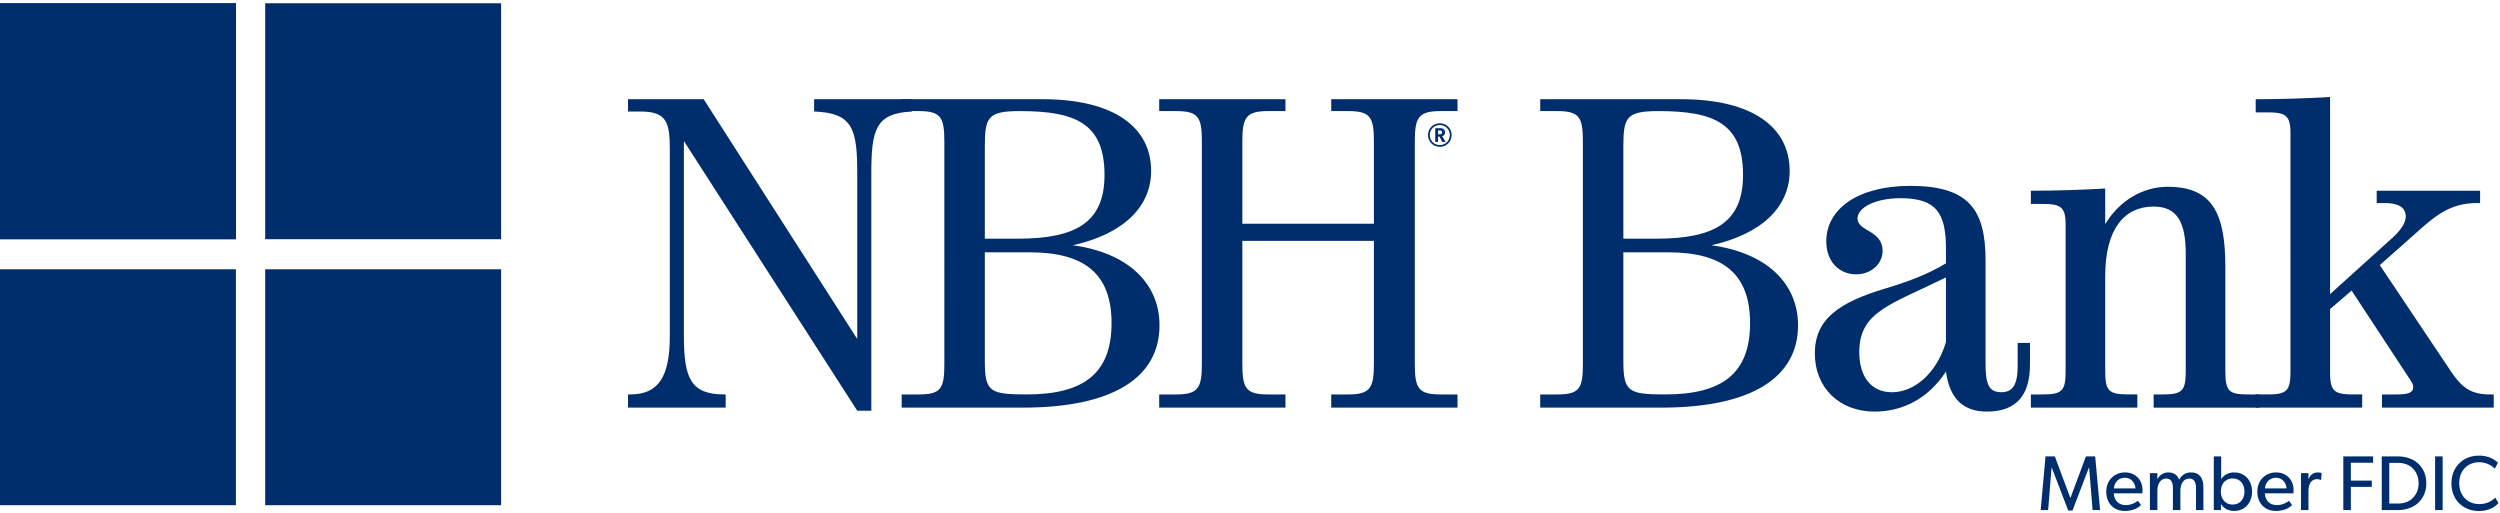
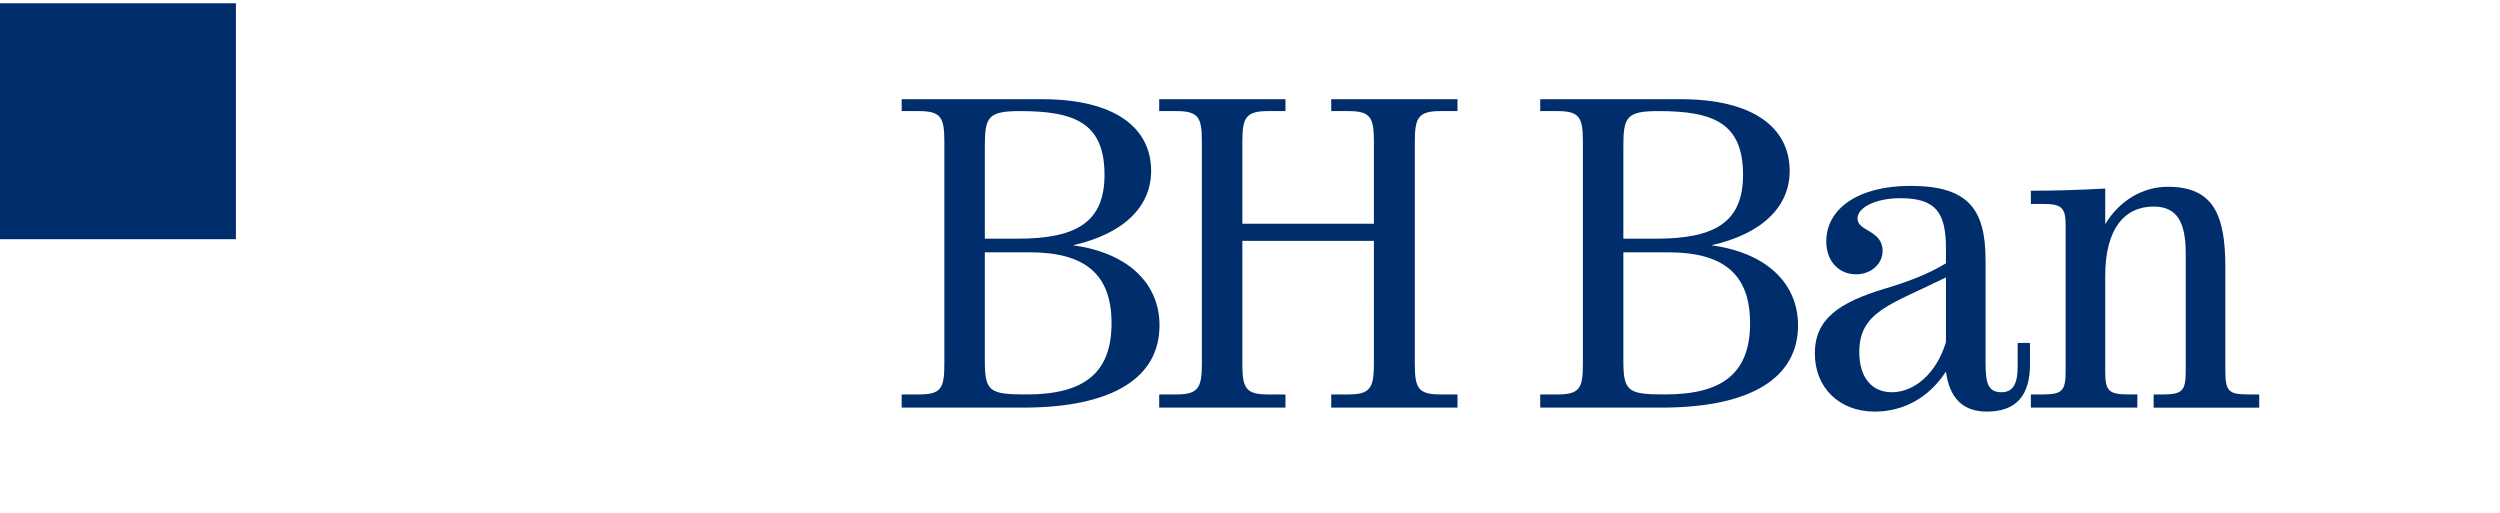
<svg xmlns="http://www.w3.org/2000/svg" viewBox="0 0 429 88" id="logo_nbh-bank-logo">
  <g fill="#002E6D" fill-rule="evenodd">
-     <path d="M0 41.045h40.482V.562H0z" />
-     <path d="M0 41.045h40.482V.562H0zM45.508 41.045H85.99V.562H45.508zM0 86.688h40.482V46.205H0zM45.508 86.688H85.99V46.205H45.508zM107.767 67.685h.378c4.907 0 6.794-3.095 6.794-10.042V25.631c0-4.605-.529-6.493-4.983-6.493h-2.189v-2.114h12.986l26.35 41.148V29.859c0-7.625-.68-10.494-7.4-10.721v-2.114h16.762v2.114c-6.267.302-6.946 3.172-6.946 10.721v40.619h-2.416l-29.748-46.281v33.446c0 7.324 1.208 10.042 6.946 10.042h.226v2.265h-16.76v-2.265" />
+     <path d="M0 41.045h40.482V.562H0" />
    <path d="M168.997 62.022c0 5.21.905 5.663 7.172 5.663 9.815 0 14.572-3.624 14.572-12.231 0-8.38-4.53-12.156-14.043-12.156h-7.701v18.724zm5.662-21.064c10.193 0 14.874-2.944 14.874-10.948 0-8.833-4.983-10.947-14.496-10.947-5.436 0-6.04.981-6.04 5.964v15.931h5.662zm-19.931 26.727h2.944c3.85 0 4.379-1.057 4.379-5.285V24.348c0-4.153-.529-5.285-4.379-5.285h-2.944v-2.039h24.16c12.306 0 18.648 4.832 18.648 12.307 0 6.115-4.682 10.796-13.439 12.759 9.513 1.284 14.874 6.569 14.874 13.741 0 8.834-7.777 14.119-23.481 14.119h-20.762v-2.265z" />
    <path d="M217.566 67.685h3.02v2.265h-21.668v-2.265h2.944c3.775 0 4.379-1.132 4.379-5.285V24.348c0-4.153-.528-5.285-4.379-5.285h-2.944v-2.039h21.668v2.039h-3.02c-3.85 0-4.378 1.208-4.378 5.285v14.043h22.574V24.348c0-4.153-.529-5.285-4.379-5.285h-2.945v-2.039h21.669v2.039h-2.945c-3.85 0-4.379 1.208-4.379 5.285V62.4c0 4.153.529 5.285 4.379 5.285h2.945v2.265h-21.669v-2.265h2.945c3.775 0 4.379-1.132 4.379-5.285V41.335h-22.574V62.4c0 4.153.528 5.285 4.378 5.285M278.569 62.022c0 5.21.906 5.663 7.172 5.663 9.816 0 14.572-3.624 14.572-12.231 0-8.38-4.53-12.156-14.042-12.156h-7.702v18.724zm5.662-21.064c10.193 0 14.874-2.944 14.874-10.948 0-8.833-4.983-10.947-14.496-10.947-5.436 0-6.04.981-6.04 5.964v15.931h5.662zM264.3 67.685h2.944c3.851 0 4.379-1.057 4.379-5.285V24.348c0-4.153-.528-5.285-4.379-5.285H264.3v-2.039h24.16c12.307 0 18.648 4.832 18.648 12.307 0 6.115-4.681 10.796-13.439 12.759 9.514 1.284 14.874 6.569 14.874 13.741 0 8.834-7.776 14.119-23.48 14.119H264.3v-2.265zM319.052 60.437c0 4.379 2.189 6.871 5.587 6.871 3.775 0 7.626-3.096 9.287-8.607V47.602c-9.438 4.681-14.874 5.813-14.874 12.835zm2.642 10.193c-6.115 0-10.268-4.153-10.268-9.966 0-5.89 4.077-8.758 12.156-11.174 3.774-1.133 7.248-2.416 10.344-4.304v-2.492c0-6.04-1.586-8.682-7.778-8.682-4.454 0-7.398 1.661-7.398 3.473 0 2.265 4.304 1.963 4.304 5.587 0 2.19-1.964 4.002-4.531 4.002-2.944 0-5.133-2.19-5.133-5.663 0-5.512 5.36-9.513 14.42-9.513 9.966 0 12.911 4.001 12.911 12.76v17.516c0 3.472.377 5.134 2.717 5.134 1.963 0 2.794-1.36 2.794-4.455v-4.001h2.114v3.699c0 5.285-2.34 8.079-7.399 8.079-4.152 0-6.418-2.341-7.021-6.87-2.946 4.529-7.324 6.87-12.232 6.87zM348.496 67.685h2.039c3.322 0 3.926-.604 3.926-4.001V38.542c0-3.02-.83-3.548-3.926-3.548h-2.039v-2.265c4.455 0 8.683-.151 12.76-.378v6.115c2.492-4.152 6.568-6.417 10.722-6.417 7.701 0 9.89 4.605 9.89 13.741v17.894c0 3.699.755 4.001 4.228 4.001h1.586v2.265h-18.12v-2.265h1.584c3.323 0 3.926-.604 3.926-4.001V43.525c0-5.436-1.509-8.079-5.51-8.079-4.984 0-8.306 3.776-8.306 11.929v16.309c0 3.322.529 4.001 3.927 4.001h1.585v2.265h-18.272v-2.265" />
-     <path d="M410.709 40.656c1.359-1.284 2.114-2.492 2.114-3.473 0-1.585-1.208-2.341-3.699-2.341h-1.283v-2.113h17.742v2.113h-.453c-4.832 0-7.323 2.265-10.872 5.436l-5.889 5.21 12.08 18.045c1.963 2.944 3.473 4.152 6.87 4.152h.605v2.265h-19.178v-2.265h2.416c1.963 0 2.945-.226 2.945-1.284 0-.453-.302-.905-.755-1.585l-9.815-14.949-3.699 3.171v10.646c0 3.322.528 4.001 3.926 4.001h1.585v2.265h-18.271v-2.265h2.038c3.322 0 3.926-.604 3.926-4.001V22.838c0-3.02-.83-3.549-3.926-3.549h-2.038v-2.265c4.454 0 8.758-.151 12.76-.377v33.824l10.871-9.815M360.376 87.527h-1.282l-.6-7.271h-.04l-2.815 7.351h-.734l-2.815-7.351h-.04l-.587 7.271h-1.281l.828-9.206h1.6l2.656 7.111h.027l2.654-7.111h1.589l.84 9.206M366.441 83.806c-.014-.708-.546-1.817-1.83-1.817-1.267 0-1.828 1.055-1.866 1.817h3.696zm1.173.855h-4.884c.067 1.252.868 2.013 2.042 2.013 1.188 0 1.949-.642 2.094-.735l.534.735c-.079.065-.893 1.002-2.789 1.002-1.881 0-3.175-1.309-3.175-3.324 0-2 1.455-3.282 3.216-3.282 1.762 0 3.002 1.255 3.002 3.03 0 .238-.04.561-.04.561zM378.104 87.527h-1.267v-3.695c0-.734-.131-1.709-1.159-1.709-1.014 0-1.523.975-1.523 2.107v3.297h-1.28v-3.695c0-.934-.227-1.709-1.147-1.709-1.015 0-1.521.975-1.521 2.107v3.297h-1.281v-6.338h1.281l-.015.999h.041a2.092 2.092 0 0 1 1.829-1.118c.933 0 1.586.426 1.879 1.255.428-.8 1.122-1.255 2.016-1.255 1.694 0 2.147 1.24 2.147 2.616v3.841M383.128 82.111c-1.269 0-2.028.96-2.028 2.227 0 1.266.759 2.241 2.028 2.241 1.268 0 2.016-.975 2.016-2.241 0-1.267-.748-2.227-2.016-2.227zm.239 5.565c-.92 0-1.707-.375-2.227-1.151h-.027v1.002h-1.226v-9.206h1.266v3.856h.026c.481-.681 1.216-1.107 2.216-1.107 1.854 0 3.055 1.412 3.055 3.282 0 1.881-1.201 3.324-3.083 3.324zM392.364 83.806c-.011-.708-.547-1.817-1.828-1.817-1.267 0-1.826 1.055-1.868 1.817h3.696zm1.175.855h-4.883c.066 1.252.866 2.013 2.042 2.013 1.187 0 1.948-.642 2.093-.735l.535.735c-.082.065-.894 1.002-2.79 1.002-1.88 0-3.175-1.309-3.175-3.324 0-2 1.455-3.282 3.215-3.282 1.762 0 3.003 1.255 3.003 3.03 0 .238-.04.561-.04.561zM398.306 82.363h-.054a1.674 1.674 0 0 0-.692-.133c-.561 0-.909.36-1.04.535-.122.173-.389.666-.389 1.599v3.163h-1.282v-6.338h1.282l-.013.975h.04c.307-.722.881-1.094 1.562-1.094.426 0 .668.105.668.105l-.082 1.188M407.223 79.403h-3.816v3.068h3.591v1.079h-3.591v3.977h-1.295v-9.206h5.111v1.082M413.938 80.283c-.508-.481-1.334-.856-2.456-.856h-1.481v6.979h1.481c1.122 0 1.948-.374 2.456-.853.507-.481 1.094-1.293 1.094-2.627 0-1.335-.587-2.164-1.094-2.643zm.987 6.043c-.667.615-1.841 1.201-3.443 1.201h-2.774v-9.206h2.774c1.602 0 2.776.586 3.443 1.201.667.613 1.427 1.682 1.427 3.404 0 1.717-.76 2.788-1.427 3.4zM417.865 87.527h1.295v-9.206h-1.295zM428.741 86.326c-.573.642-1.614 1.361-3.362 1.361-2.681 0-4.71-1.881-4.71-4.749 0-2.869 2.069-4.751 4.71-4.751 1.723 0 2.762.72 3.269 1.216l-.546 1.04c-.361-.455-1.388-1.121-2.67-1.121-1.988 0-3.428 1.428-3.428 3.589s1.455 3.588 3.428 3.588c1.214 0 2.15-.467 2.75-1.118l.559.945M247.041 22.386h-.271v.653h.271c.227 0 .426-.057.426-.322 0-.275-.199-.331-.426-.331zm1.027 1.97h-.572l-.494-.925h-.232v.925h-.483v-2.362h.834c.524 0 .844.268.844.711 0 .447-.293.611-.481.664l.584.987zm-.998-2.895c-.965 0-1.715.749-1.715 1.715 0 .966.75 1.713 1.715 1.713.971 0 1.715-.747 1.715-1.713 0-.966-.744-1.715-1.715-1.715zm0 3.728a1.99 1.99 0 0 1-2.015-2.013 1.99 1.99 0 0 1 2.015-2.016c1.135 0 2.02.879 2.02 2.016a1.99 1.99 0 0 1-2.02 2.013z">
-     </path>
  </g>
</svg>